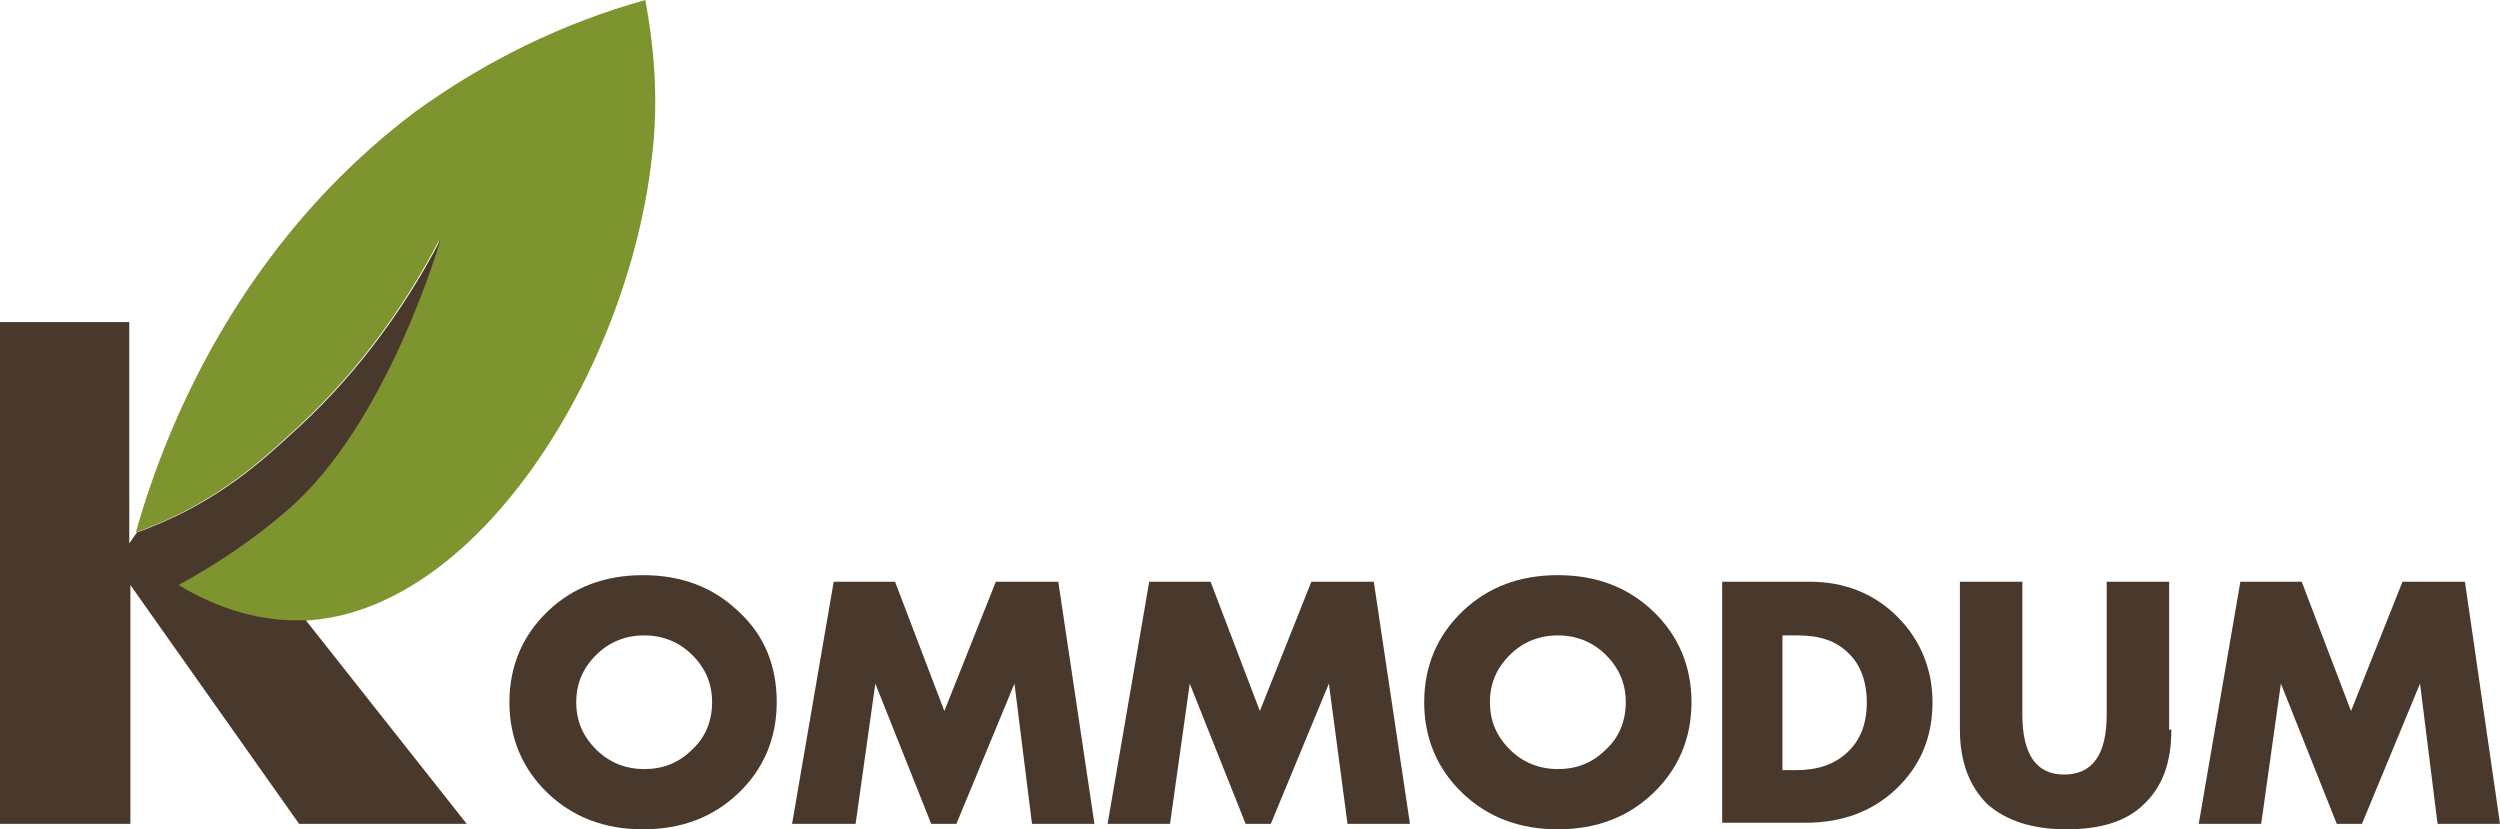
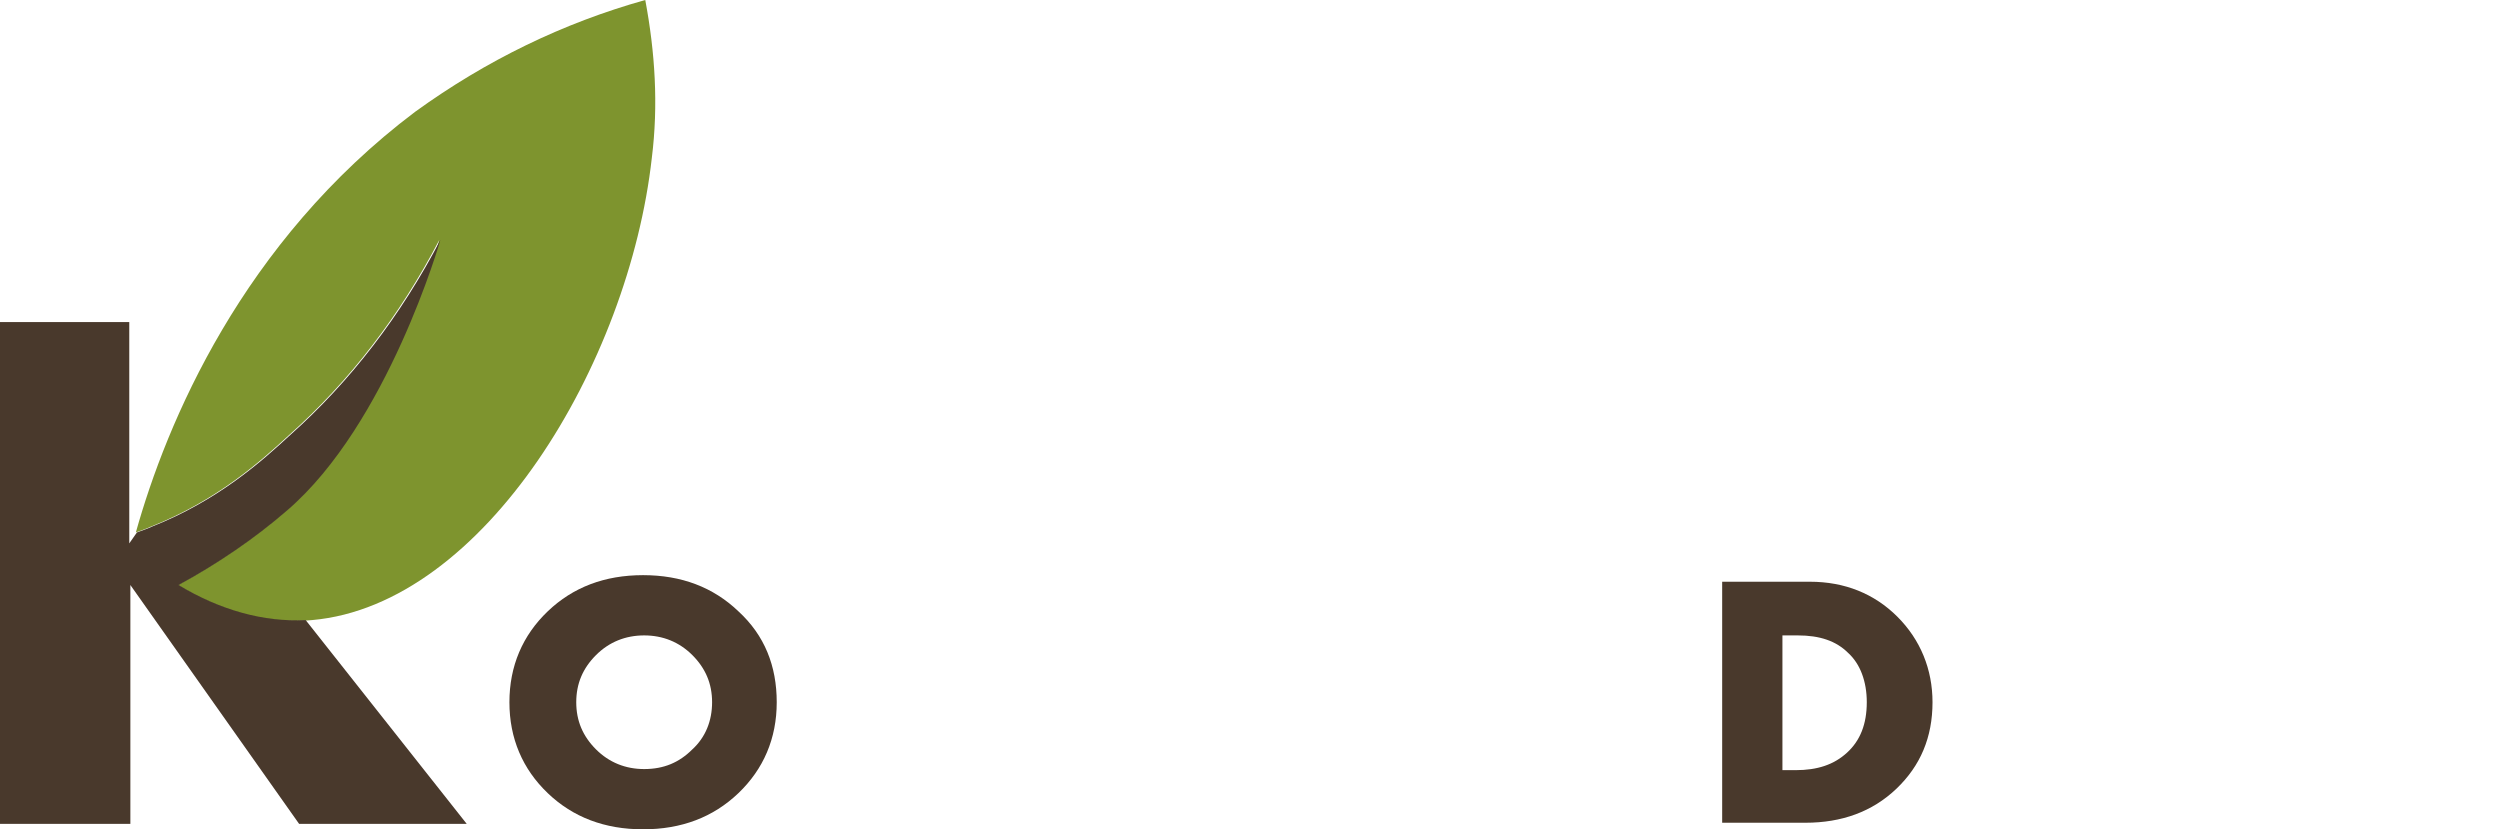
<svg xmlns="http://www.w3.org/2000/svg" xml:space="preserve" id="Layer_1" x="0" y="0" version="1.1" viewBox="0 0 228.2 75.7">
  <style>.st0{fill:#49392c}.st1{fill:#7e942e}</style>
  <g id="XMLID_1_">
    <g id="XMLID_2_">
      <path id="XMLID_3_" d="M70.9 64.1c0 3.3-1.2 6.1-3.5 8.3-2.3 2.2-5.2 3.3-8.7 3.3s-6.4-1.1-8.7-3.3c-2.3-2.2-3.5-5-3.5-8.3 0-3.3 1.2-6.1 3.5-8.3 2.3-2.2 5.2-3.3 8.7-3.3s6.4 1.1 8.7 3.3c2.4 2.2 3.5 5 3.5 8.3zm-5.9 0c0-1.7-.6-3.1-1.8-4.3-1.2-1.2-2.7-1.8-4.4-1.8-1.7 0-3.2.6-4.4 1.8-1.2 1.2-1.8 2.6-1.8 4.3 0 1.7.6 3.1 1.8 4.3 1.2 1.2 2.7 1.8 4.4 1.8 1.8 0 3.2-.6 4.4-1.8 1.2-1.1 1.8-2.6 1.8-4.3z" class="st0" />
-       <path id="XMLID_7_" d="M99.9 75.2h-5.7l-1.6-12.8-5.3 12.8H85l-5.1-12.8-1.8 12.8h-5.8l3.8-22.1h5.6l4.5 11.8 4.7-11.8h5.7l3.3 22.1z" class="st0" />
-       <path id="XMLID_9_" d="M128.7 75.2H123l-1.7-12.8-5.3 12.8h-2.3l-5.1-12.8-1.8 12.8h-5.7l3.8-22.1h5.6l4.5 11.8 4.7-11.8h5.7l3.3 22.1z" class="st0" />
-       <path id="XMLID_11_" d="M154.4 64.1c0 3.3-1.2 6.1-3.5 8.3-2.3 2.2-5.2 3.3-8.7 3.3s-6.4-1.1-8.7-3.3-3.5-5-3.5-8.3c0-3.3 1.2-6.1 3.5-8.3 2.3-2.2 5.2-3.3 8.7-3.3s6.4 1.1 8.7 3.3c2.3 2.2 3.5 5 3.5 8.3zm-6 0c0-1.7-.6-3.1-1.8-4.3-1.2-1.2-2.7-1.8-4.4-1.8s-3.2.6-4.4 1.8c-1.2 1.2-1.8 2.6-1.8 4.3 0 1.7.6 3.1 1.8 4.3 1.2 1.2 2.7 1.8 4.4 1.8 1.8 0 3.2-.6 4.4-1.8 1.2-1.1 1.8-2.6 1.8-4.3z" class="st0" />
      <path id="XMLID_14_" d="M176.4 64.1c0 3.2-1.1 5.8-3.3 7.9-2.2 2.1-5 3.1-8.3 3.1h-7.6v-22h8c3.2 0 5.9 1.1 8 3.2s3.2 4.8 3.2 7.8zm-6 0c0-1.9-.6-3.5-1.7-4.5-1.1-1.1-2.6-1.6-4.6-1.6h-1.4v12.3h1.2c2 0 3.5-.5 4.7-1.6 1.2-1.1 1.8-2.6 1.8-4.6z" class="st0" />
-       <path id="XMLID_17_" d="M198.2 66.6c0 3-.8 5.2-2.5 6.8-1.6 1.6-4 2.3-7.1 2.3s-5.5-.8-7.2-2.3c-1.6-1.6-2.5-3.8-2.5-6.8V53.1h5.7v12.1c0 3.7 1.3 5.5 3.8 5.5 2.6 0 3.9-1.8 3.9-5.5V53.1h5.7v13.5h.2z" class="st0" />
-       <path id="XMLID_19_" d="M228.2 75.2h-5.7l-1.6-12.8-5.3 12.8h-2.3l-5.1-12.8-1.8 12.8h-5.7l3.8-22.1h5.6l4.5 11.8 4.7-11.8h5.7l3.2 22.1z" class="st0" />
    </g>
    <path id="XMLID_24_" d="M58.9 0c.9 4.8 1.2 9.6.6 14.4-2.1 18.8-15.3 40.8-31 42.2-4 .4-8.2-.7-12.3-3.2 3.5-1.9 6.9-4.2 9.9-6.8 9.2-7.9 14-24.7 14-24.7-3.6 6.9-8.2 12.9-13.7 17.8-2.6 2.4-6.6 6-12.7 8.4-.4.2-.8.3-1.3.5 2.8-10 9.7-26.5 25.5-38.4 6.5-4.7 13.5-8.1 21-10.2" class="st1" />
    <path id="XMLID_4_" d="M16.3 53.4c3.5-1.9 6.9-4.2 9.9-6.8 9.2-7.9 14-24.7 14-24.7-3.6 6.9-8.2 12.9-13.7 17.8-2.6 2.4-6.6 6-12.7 8.4-.4.2-.8.3-1.3.5l-.7 1V29.4H0v45.8h11.9V53.4l15.4 21.8h15.3L27.9 56.6c-3.8.2-7.8-.9-11.6-3.2z" class="st0" />
  </g>
</svg>